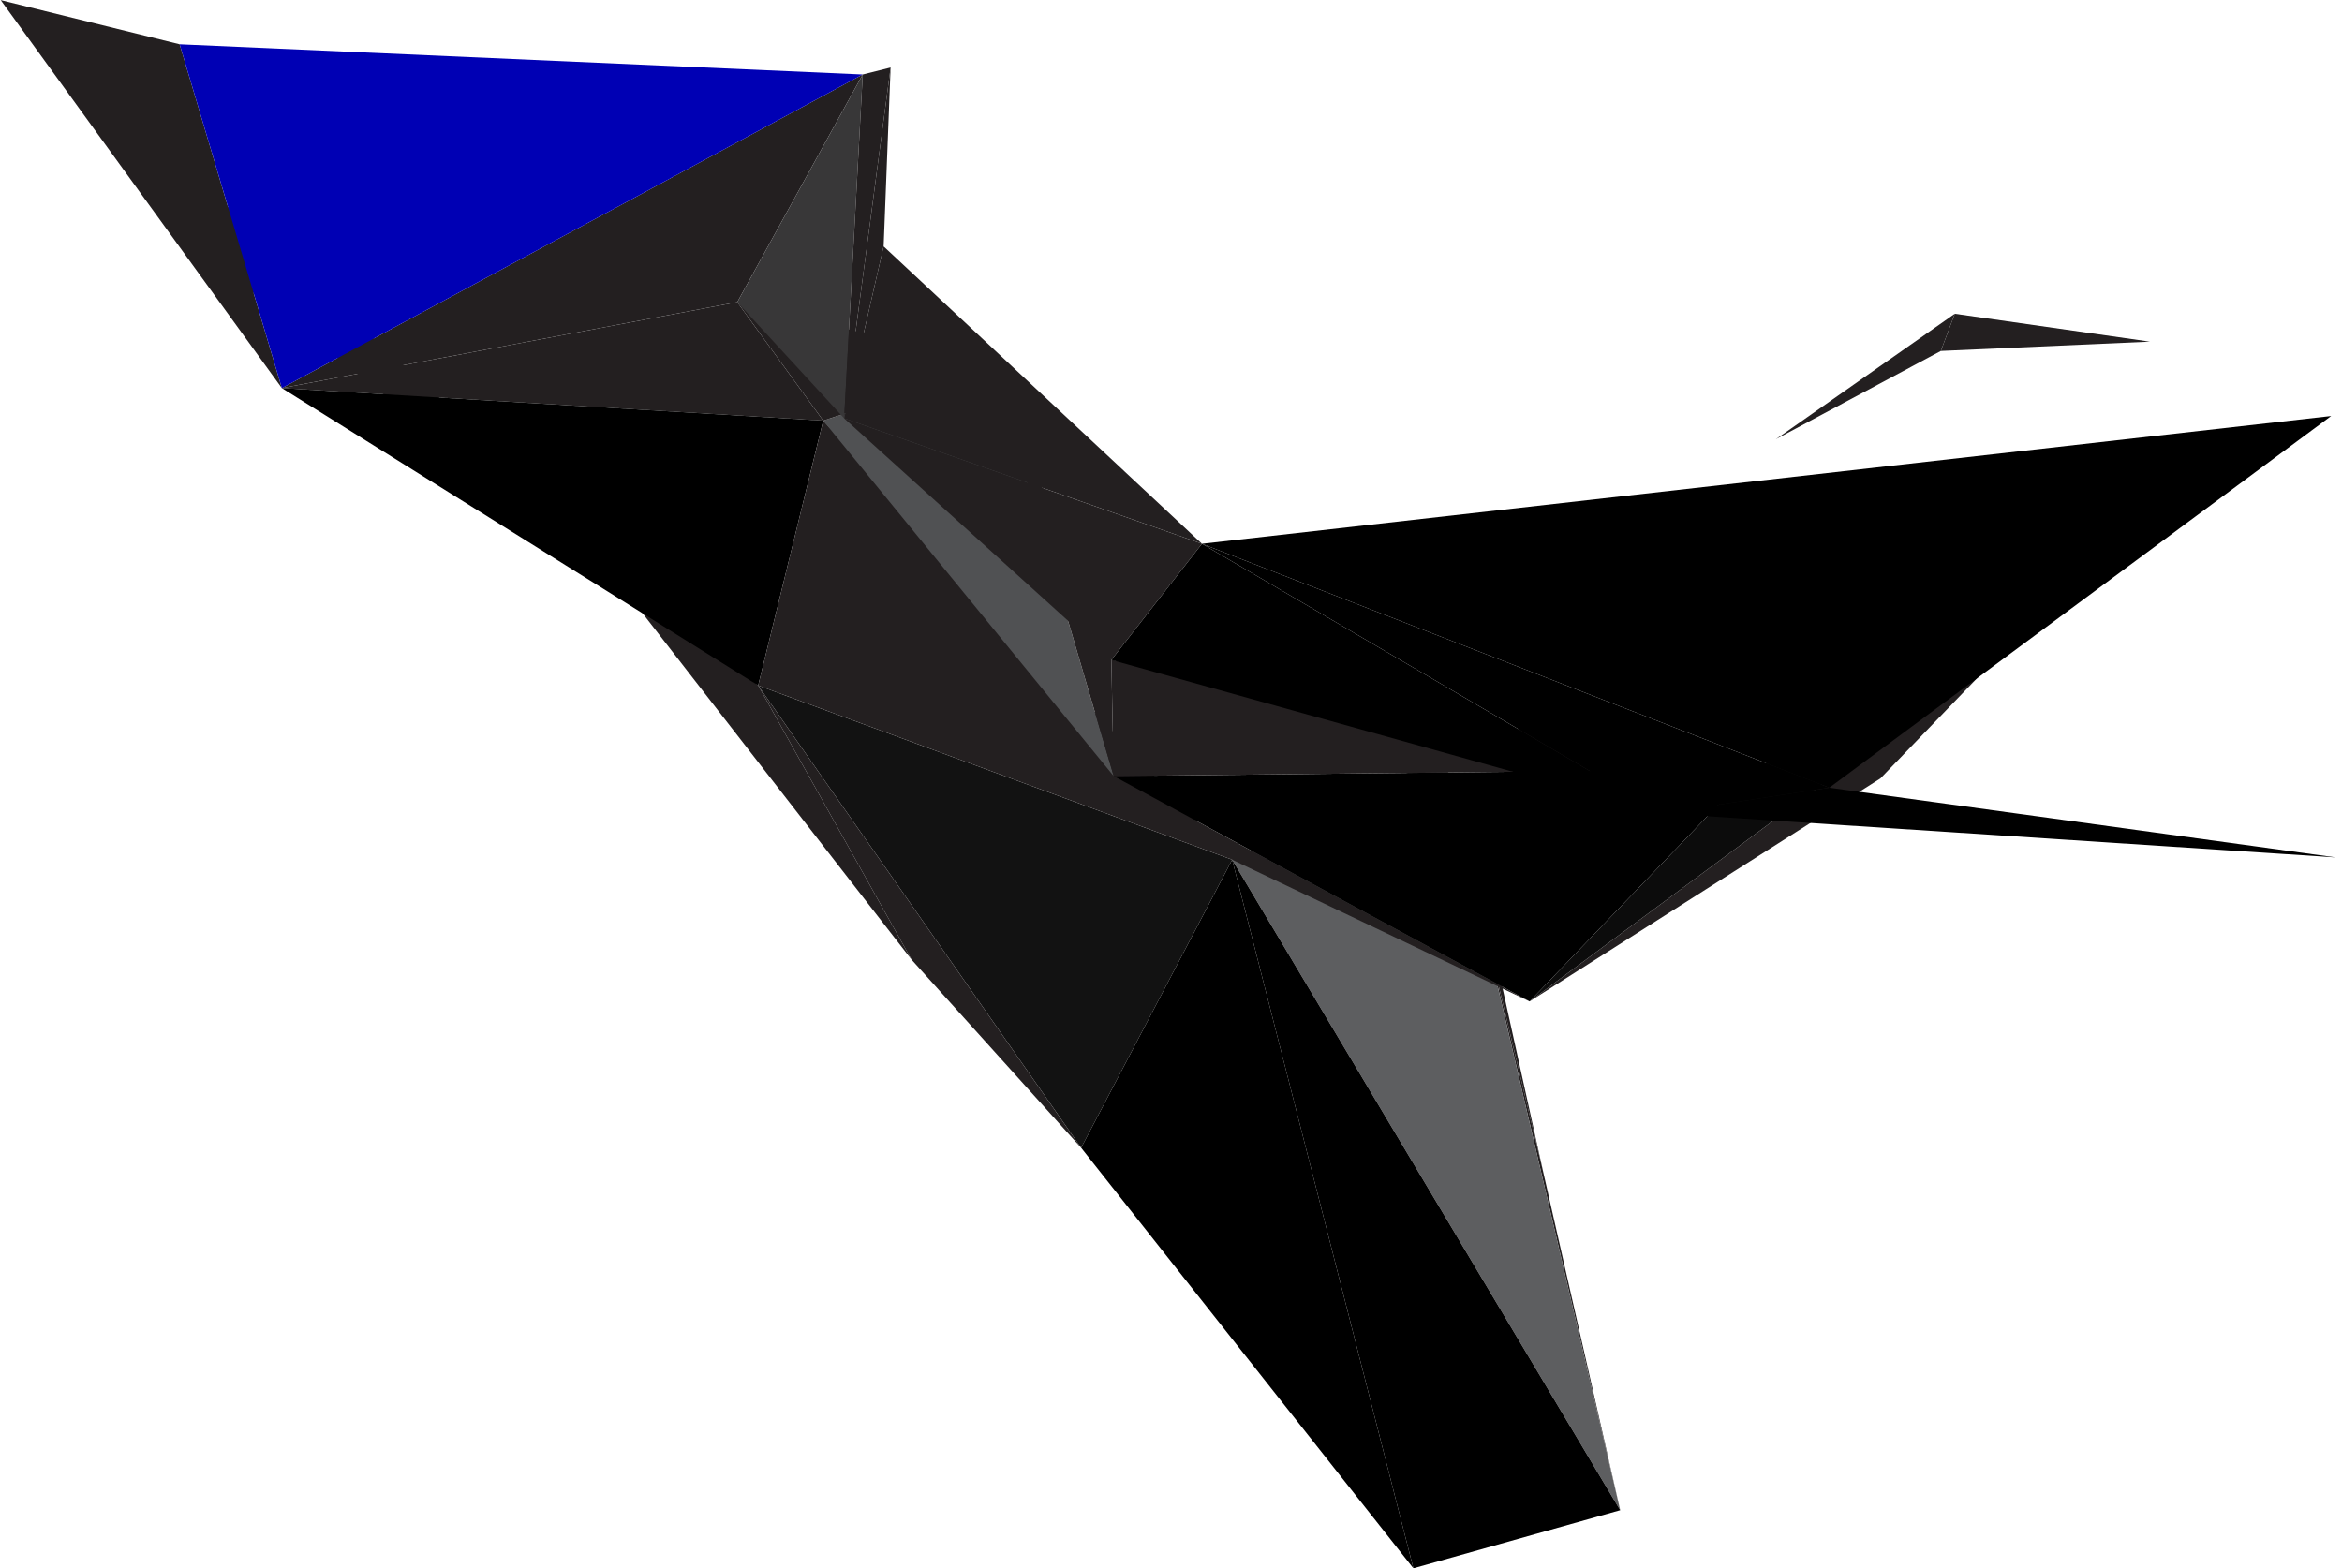
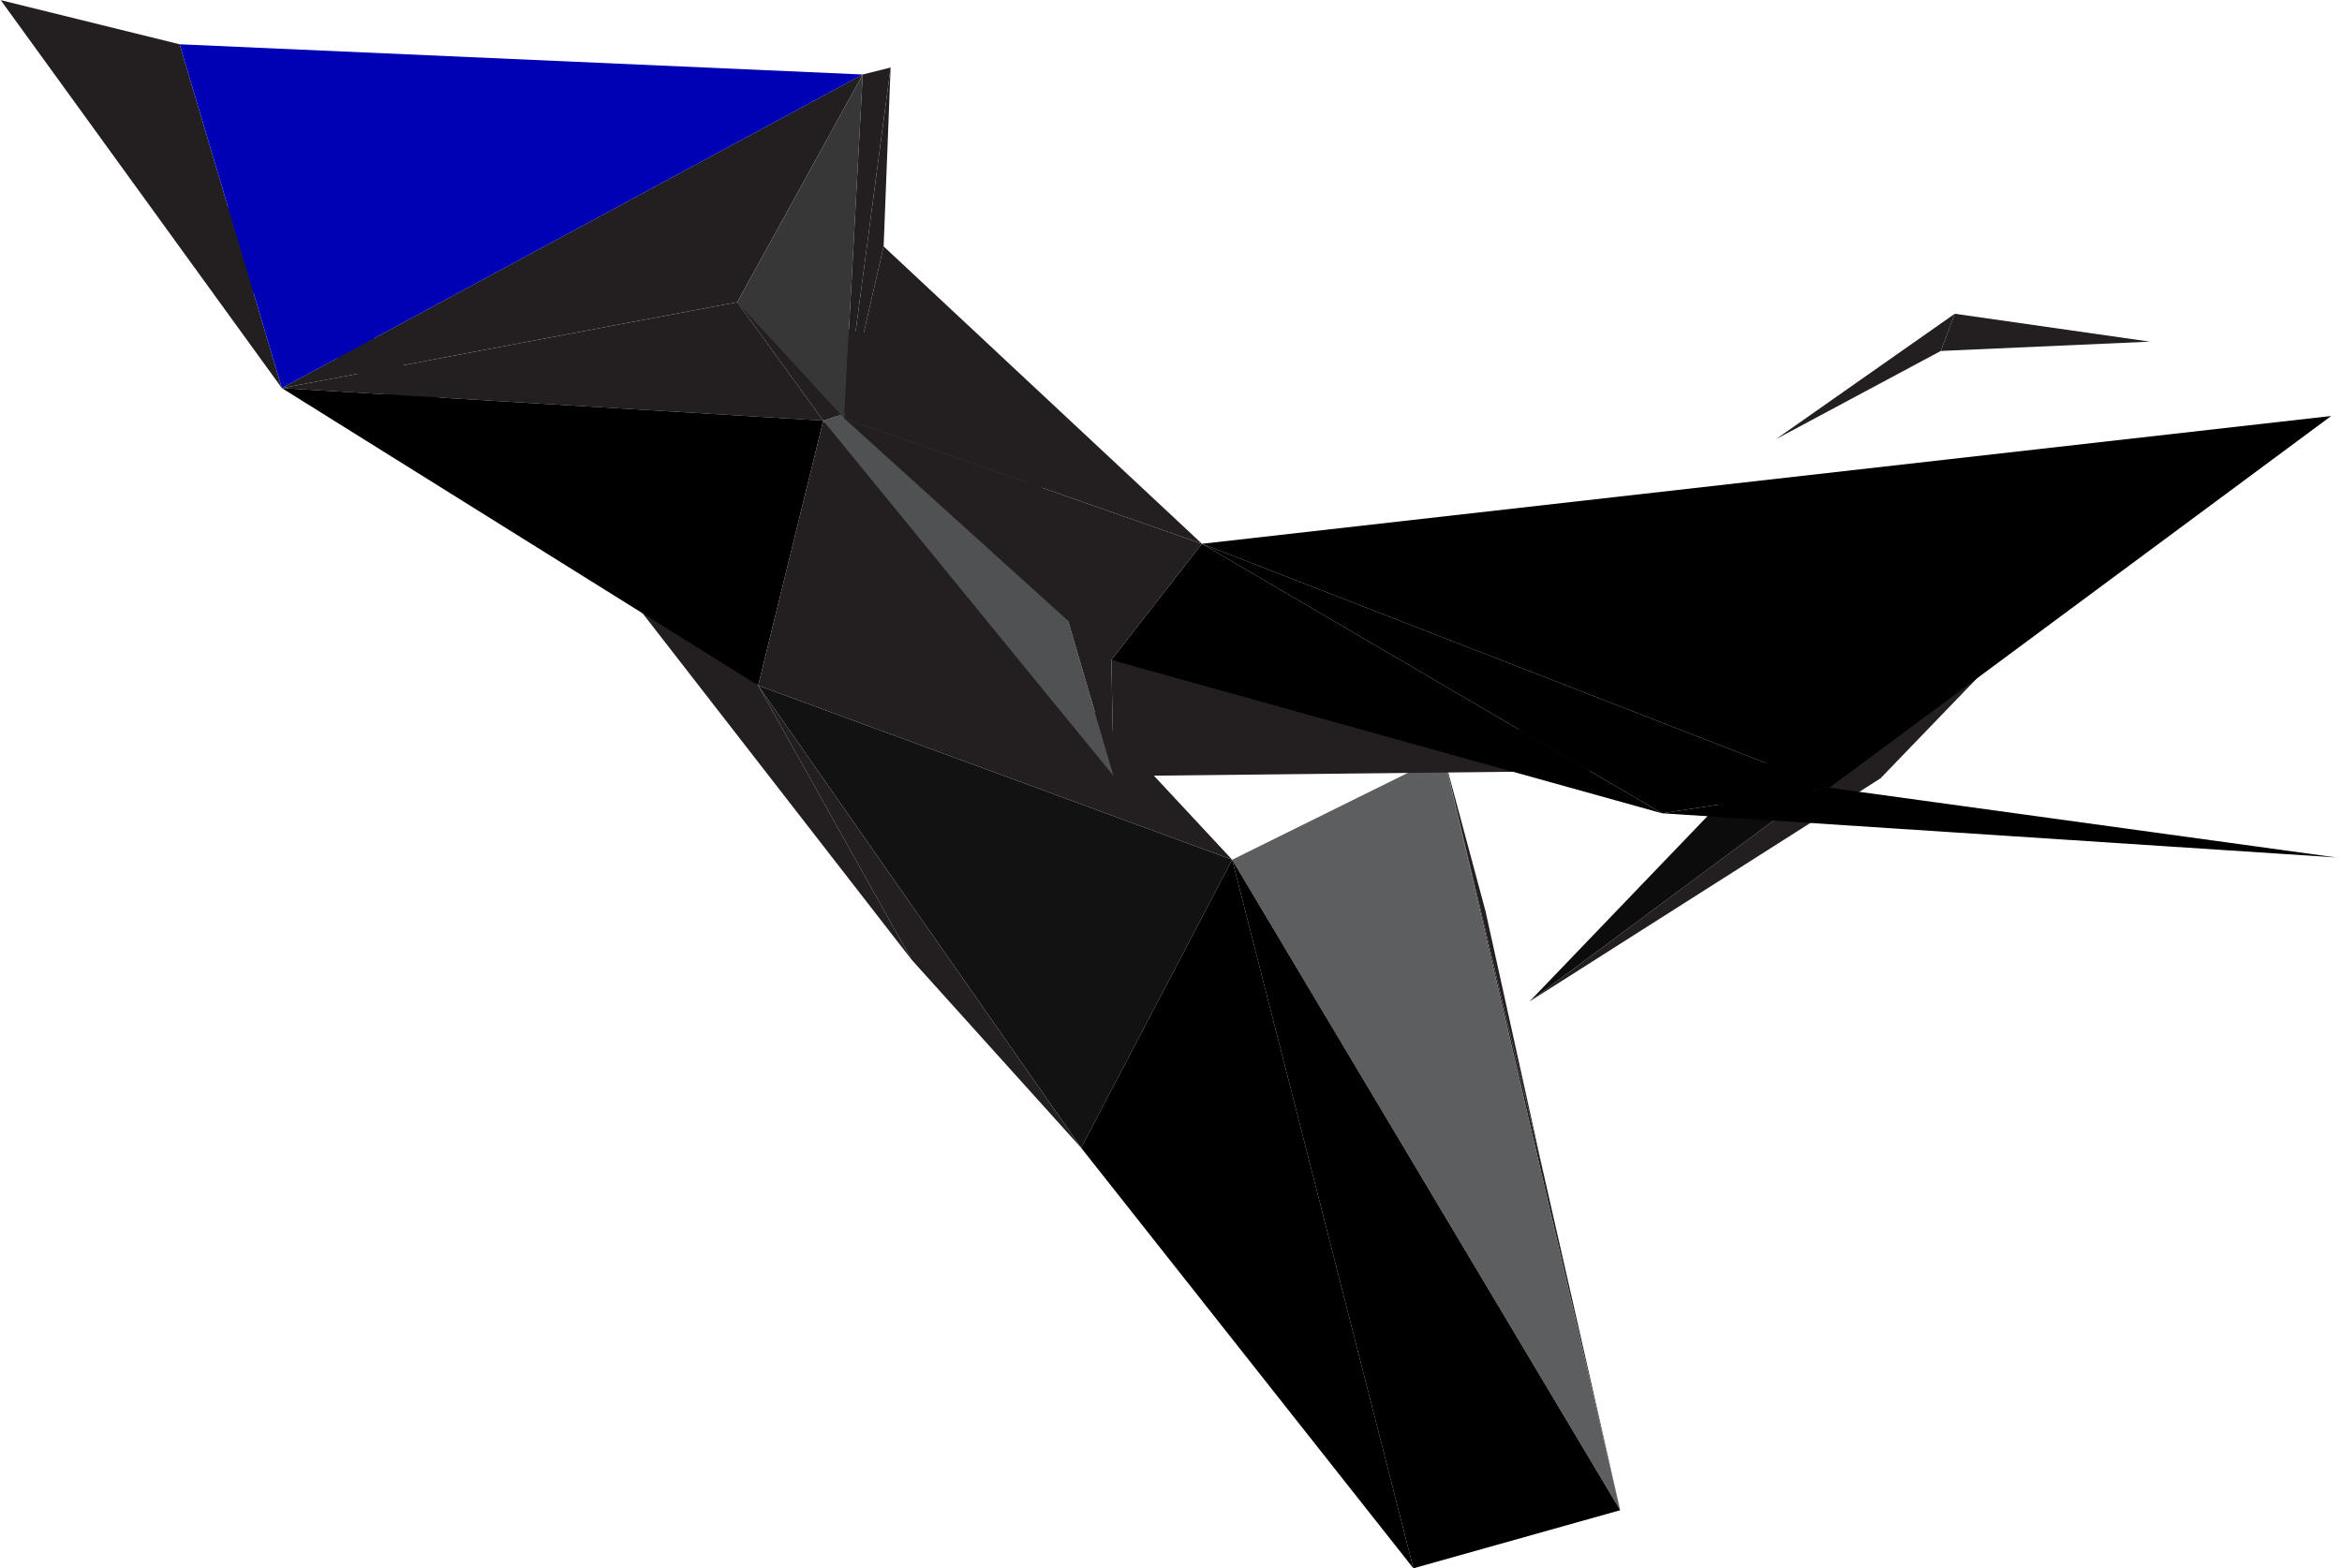
<svg xmlns="http://www.w3.org/2000/svg" width="218" height="146" viewBox="0 0 218 146" fill="none">
  <path d="M70.573 63.815L114.694 80.035L100.636 106.854L70.573 63.815Z" fill="#121212" />
  <path d="M84.847 89.335L70.573 63.815L100.636 106.854L84.847 89.335Z" fill="#231F20" />
  <path d="M56.299 52.566L70.573 63.812L84.847 89.333L56.299 52.566Z" fill="#231F20" />
  <path d="M70.573 63.812L56.298 52.566L50.675 46.078L70.573 63.812Z" fill="#231F20" />
  <path d="M40.511 36.565L70.573 63.816L50.676 46.081L40.511 36.565Z" fill="#231F20" />
  <path d="M19.964 24.451L6.122 5.635L70.573 63.814L19.964 24.451Z" fill="#231F20" />
  <path d="M76.629 39.159L26.236 36.131L68.627 28.129L76.629 39.159Z" fill="#231F20" />
  <path d="M26.236 36.13L80.306 6.932L68.627 28.127L26.236 36.13Z" fill="#231F20" />
  <path d="M26.236 36.13L76.629 39.157L70.573 63.813L26.236 36.13Z" fill="black" />
  <path d="M0.067 0.013L16.72 4.122L26.236 36.131L0.067 0.013Z" fill="#231F20" />
  <path d="M26.237 36.132L16.721 4.123L80.306 6.935L26.237 36.132Z" fill="#0000B4" />
  <path d="M76.629 39.158L114.694 80.035L70.573 63.814L76.629 39.158Z" fill="#231F20" />
  <path d="M76.628 39.157L92.417 33.967L103.663 72.248L76.628 39.157Z" fill="#505153" />
  <path d="M76.629 39.159L68.627 28.129L92.417 33.969L76.629 39.159Z" fill="#231F20" />
  <path d="M92.417 33.967L103.447 61.434L103.664 72.248L92.417 33.967Z" fill="#231F20" />
  <path d="M80.306 6.932L78.576 38.941L68.627 28.127L80.306 6.932Z" fill="#383738" />
  <path d="M80.305 6.935L82.9 6.286L78.575 38.944L80.305 6.935Z" fill="#231F20" />
  <path d="M78.575 38.943L111.881 50.622L103.447 61.436L78.575 38.943Z" fill="#231F20" />
  <path d="M78.575 38.944L82.9 6.286L82.251 22.939L78.575 38.944Z" fill="#231F20" />
  <path d="M78.575 38.942L82.251 22.938L111.881 50.621L78.575 38.942Z" fill="#231F20" />
  <path d="M181.956 29.21L200.123 31.806L180.658 32.671L181.956 29.21Z" fill="#231F20" />
  <path d="M165.302 40.889L181.955 29.21L180.658 32.671L165.302 40.889Z" fill="#231F20" />
  <path d="M143.675 109.233L150.812 140.593L134.375 70.303L143.675 109.233Z" fill="#231F20" />
  <path d="M138.268 84.794L143.675 109.233L134.375 70.303L138.268 84.794Z" fill="#231F20" />
  <path d="M100.635 106.854L114.694 80.035L131.563 146L100.635 106.854Z" fill="black" />
  <path d="M150.812 140.593L114.693 80.036L134.375 70.303L150.812 140.593Z" fill="#5D5E60" />
  <path d="M131.563 146L114.693 80.035L150.812 140.593L131.563 146Z" fill="black" />
  <path d="M175.034 72.467L142.376 93.229L186.713 60.355L175.034 72.467Z" fill="#231F20" />
-   <path d="M103.663 72.25L142.377 93.229L114.693 80.036L103.663 72.25Z" fill="#231F20" />
  <path d="M142.376 93.229L163.139 71.602L186.713 60.355L142.376 93.229Z" fill="#0C0C0C" />
-   <path d="M103.663 72.249L163.139 71.6L142.377 93.228L103.663 72.249Z" fill="black" />
+   <path d="M103.663 72.249L142.377 93.228L103.663 72.249Z" fill="black" />
  <path d="M103.663 72.25L103.447 61.437L163.139 71.602L103.663 72.25Z" fill="#231F20" />
  <path d="M103.447 61.437L111.881 50.623L154.704 75.711L103.447 61.437Z" fill="black" />
  <path d="M154.705 75.711L170.277 73.332L217.425 79.82L154.705 75.711Z" fill="black" />
  <path d="M154.705 75.711L111.882 50.623L170.277 73.332L154.705 75.711Z" fill="black" />
  <path d="M111.882 50.623L216.993 38.727L170.277 73.332L111.882 50.623Z" fill="black" />
</svg>